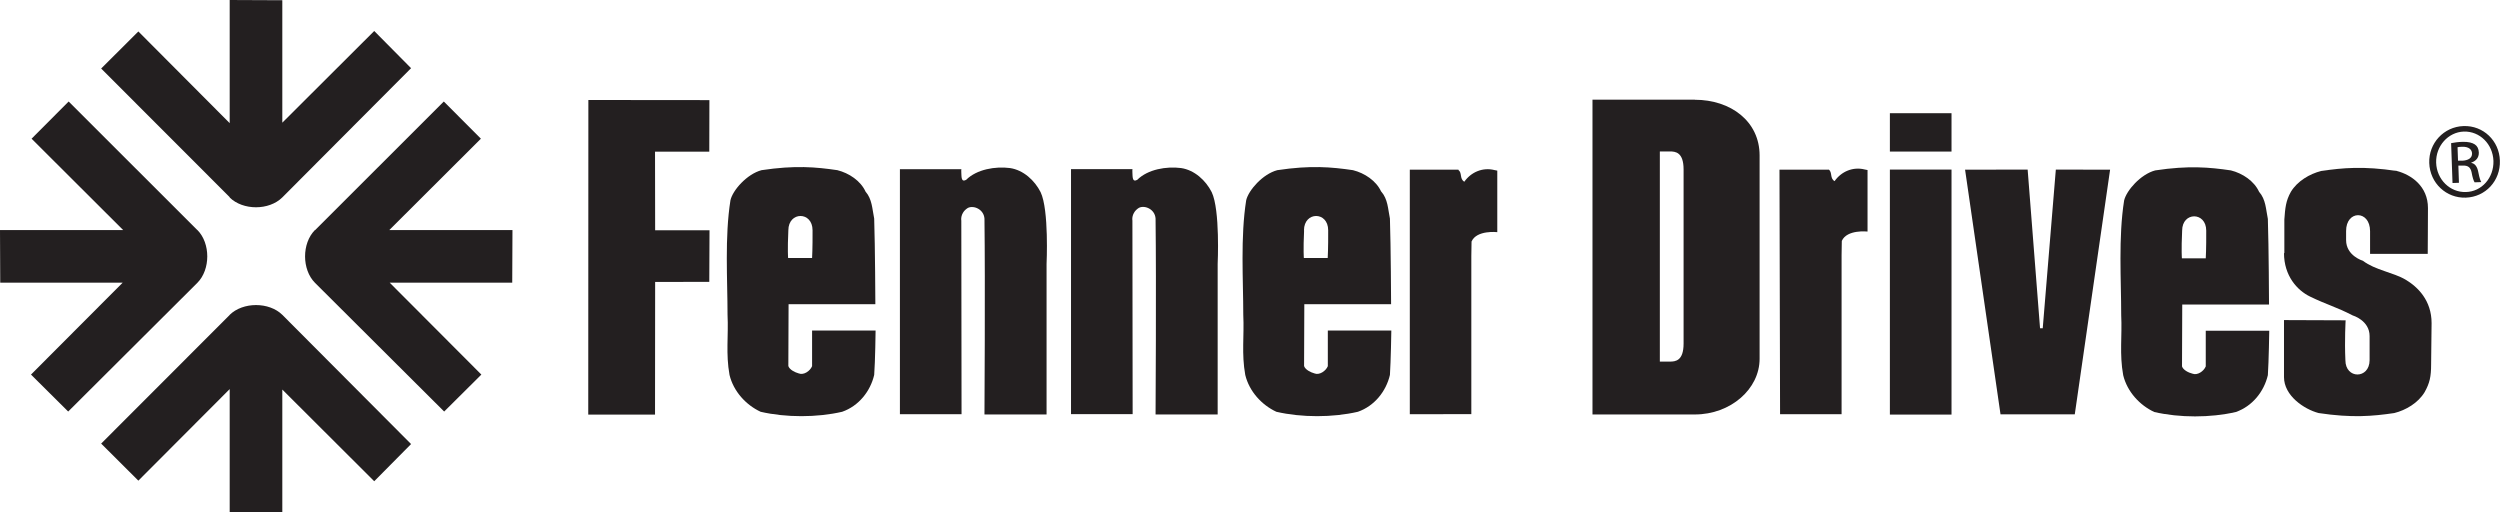
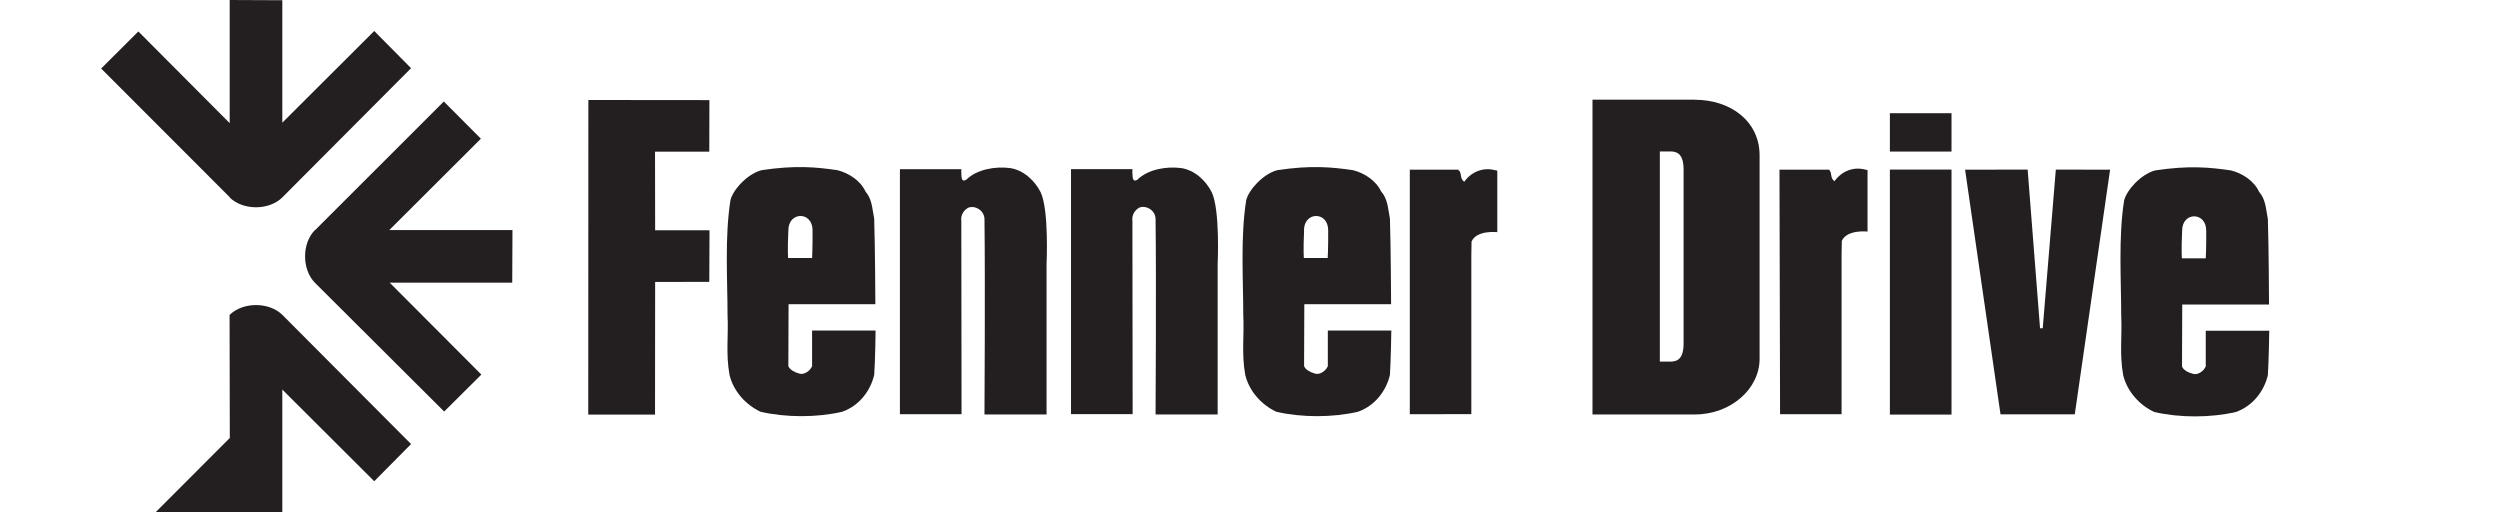
<svg xmlns="http://www.w3.org/2000/svg" id="Capa_2" data-name="Capa 2" viewBox="0 0 213.77 43.81">
  <defs>
    <style>
      .cls-1 {
        fill: #231f20;
        stroke-width: 0px;
      }
    </style>
  </defs>
  <g id="fenner_drives">
    <g>
-       <path class="cls-1" d="M16.88,19.67c1.13,1.14,1.12,3.38,0,4.51l-11.05,11.01-3.18-3.16,7.84-7.86H.02s-.02-4.5-.02-4.5h10.53s-7.83-7.81-7.83-7.81l3.17-3.18,11.01,11" />
      <polygon class="cls-1" points="60.66 8.56 60.65 12.97 56.01 12.97 56.02 19.69 60.67 19.69 60.65 24.1 56.02 24.11 56.01 35.45 50.3 35.45 50.31 8.55 60.66 8.56" />
      <path class="cls-1" d="M82.2,14.5s-.01.13,0,.27c.02.38-.01.83.41.61.91-.91,2.51-1.17,3.75-1.01,1.16.17,2.12,1.07,2.62,2.06.73,1.52.51,6.14.51,6.14v12.87s-5.31,0-5.31,0c0,0,.07-11.17,0-16.74-.05-.8-.92-1.17-1.42-.92-.69.43-.56,1.09-.56,1.09l.02,16.55h-5.27c0-7.21,0-20.95,0-20.95h5.26" />
      <path class="cls-1" d="M26.93,19.67c-1.13,1.14-1.12,3.38,0,4.51l11.05,11.01,3.18-3.16-7.84-7.86h10.48s.02-4.5.02-4.5h-10.53s7.83-7.81,7.83-7.81l-3.17-3.18-11.01,11" />
-       <path class="cls-1" d="M19.63,26.93c1.15-1.13,3.38-1.12,4.51-.01l11.01,11.05-3.15,3.18-7.86-7.84v10.48s-4.5.01-4.5.01v-10.53s-7.81,7.83-7.81,7.83l-3.18-3.17,11-11.01" />
+       <path class="cls-1" d="M19.63,26.93c1.15-1.13,3.38-1.12,4.51-.01l11.01,11.05-3.15,3.18-7.86-7.84v10.48s-4.5.01-4.5.01s-7.81,7.83-7.81,7.83l-3.18-3.17,11-11.01" />
      <path class="cls-1" d="M19.63,16.88c1.15,1.13,3.38,1.12,4.51,0l11.01-11.05-3.15-3.18-7.86,7.84V.02s-4.5-.02-4.5-.02v10.53s-7.81-7.84-7.81-7.84l-3.18,3.17,11,11.01" />
      <path class="cls-1" d="M96.83,14.5s-.01.13,0,.27c.02.38-.01.83.41.61.91-.91,2.51-1.17,3.75-1.01,1.16.17,2.12,1.07,2.62,2.06.73,1.52.51,6.14.51,6.14v12.87h-5.31s.07-11.18,0-16.75c-.05-.8-.92-1.17-1.42-.92-.69.43-.56,1.09-.56,1.09l.02,16.55h-5.27c0-7.21,0-20.95,0-20.95h5.26" />
      <path class="cls-1" d="M125.81,21.93v13.48s-5.26.01-5.26.01c0-3.03,0-20.91,0-20.91h4.16s0,.03,0,.03c.33.25.08.75.5,1,.58-.83,1.58-1.25,2.57-1l.25.05v5.26s-1.76-.2-2.2.8l-.02,1.28" />
      <path class="cls-1" d="M157.47,21.89v13.53s-5.26,0-5.26,0l-.05-20.91h4.21s0-.02,0-.02c.33.25.08.75.5,1,.58-.83,1.58-1.25,2.57-1l.25.05v5.26s-1.76-.2-2.2.8l-.02,1.28" />
      <path class="cls-1" d="M67.41,19.7c-.08,1.7-.02,2.36-.02,2.36h2.05s.05-.82.04-2.37c0-1.63-2.06-1.63-2.07,0M74,16.37c.58.66.58,1.49.75,2.32.08,2.41.1,7.32.1,7.32h-7.42s-.02,5.29-.02,5.29c.1.31.56.54.89.63.42.17.97-.2,1.14-.62v-3.05s5.43,0,5.43,0c0,0-.03,2.63-.12,3.8-.33,1.41-1.33,2.66-2.74,3.15-2.16.5-4.81.5-6.97,0-1.25-.58-2.32-1.74-2.66-3.15-.33-1.83-.08-3.32-.17-5.15,0-2.99-.25-6.64.25-9.79.19-.85,1.41-2.24,2.66-2.57,2.87-.43,4.63-.27,6.48,0,1,.25,1.99.91,2.41,1.83" />
      <path class="cls-1" d="M111.51,19.7c-.08,1.7-.02,2.36-.02,2.36h2.04s.05-.82.04-2.37c0-1.63-2.06-1.63-2.07,0M118.1,16.37c.58.66.58,1.49.75,2.32.08,2.41.1,7.32.1,7.32h-7.42s-.02,5.29-.02,5.29c.1.31.56.54.89.63.41.17.97-.2,1.14-.62v-3.05s5.43,0,5.43,0c0,0-.04,2.63-.12,3.8-.33,1.41-1.33,2.66-2.74,3.15-2.16.5-4.81.5-6.97,0-1.25-.58-2.32-1.74-2.66-3.15-.33-1.83-.08-3.32-.17-5.15,0-2.99-.25-6.64.25-9.79.2-.85,1.41-2.24,2.66-2.57,2.86-.43,4.62-.27,6.47,0,1,.25,1.99.91,2.41,1.83" />
      <path class="cls-1" d="M186.59,19.73c-.08,1.7-.02,2.36-.02,2.36h2.04s.05-.82.04-2.37c0-1.63-2.06-1.63-2.06,0M193.17,16.4c.58.66.58,1.49.75,2.32.08,2.41.1,7.32.1,7.32h-7.42s-.02,5.29-.02,5.29c.1.31.56.54.89.62.42.17.97-.2,1.14-.62v-3.05s5.43,0,5.43,0c0,0-.04,2.63-.12,3.8-.33,1.41-1.33,2.66-2.74,3.15-2.16.5-4.81.5-6.97,0-1.25-.58-2.32-1.74-2.66-3.15-.33-1.83-.08-3.32-.17-5.15,0-2.99-.25-6.64.25-9.79.2-.85,1.41-2.24,2.66-2.57,2.86-.43,4.62-.27,6.47,0,1,.25,1.99.91,2.41,1.83" />
-       <path class="cls-1" d="M195.3,21.64c0,1.94,1.13,3.19,2.23,3.72,1.44.7,2.23.88,3.64,1.61,0,0,1.45.42,1.45,1.77v2.06c-.01,1.63-2.07,1.63-2.07,0-.08-1.7.02-3.41.02-3.41l-5.27-.02v4.88c0,1.58,1.71,2.74,2.96,3.07,2.86.43,4.62.27,6.47,0,1-.25,2.04-.87,2.59-1.78.44-.78.56-1.34.56-2.37l.04-3.54c0-1.94-1.18-3.1-2.23-3.72-1.05-.62-2.59-.81-3.64-1.61,0,0-1.44-.42-1.44-1.77v-.77c-.01-1.81,2.05-1.82,2.05.01v1.94h4.93c0-2.54.02-.58.02-3.92,0-1.86-1.41-2.84-2.66-3.17-2.86-.43-4.62-.27-6.47,0-.99.25-2.04.87-2.59,1.78-.44.78-.49,1.4-.56,2.37v2.88" />
      <polygon class="cls-1" points="173.38 14.5 168.03 14.51 171.06 35.43 177.41 35.43 180.43 14.51 175.79 14.5 174.67 28.07 174.44 28.07 173.38 14.5" />
      <rect class="cls-1" x="161.6" y="14.5" width="5.27" height="20.95" />
      <rect class="cls-1" x="161.6" y="9.68" width="5.27" height="3.28" />
      <path class="cls-1" d="M143.96,14.49c0-1.48-.7-1.54-1.17-1.54h-.86v17.97h.86c.47,0,1.17-.06,1.17-1.54v-14.89M144.92,8.53c3.08,0,5.54,1.85,5.54,4.76v17.39c0,2.58-2.47,4.76-5.54,4.76h-8.75V8.52h8.75Z" />
-       <path class="cls-1" d="M210.18,13.74h.39c.45-.03.82-.2.81-.62-.01-.3-.24-.59-.85-.57-.18,0-.3.02-.39.04l.04,1.15M210.25,15.63l-.54.02-.12-3.41c.28-.05.56-.1.96-.11.52-.02.86.08,1.07.22.21.14.33.37.34.7.01.45-.27.73-.64.85v.03c.3.05.51.31.6.81.1.53.19.73.25.83l-.57.02c-.08-.11-.18-.41-.26-.86-.09-.43-.32-.59-.75-.57h-.38s.05,1.48.05,1.48ZM210.67,11.25c-1.34.05-2.4,1.24-2.36,2.66.05,1.45,1.19,2.55,2.54,2.51,1.36-.03,2.4-1.22,2.36-2.66-.05-1.44-1.17-2.55-2.53-2.51h-.01ZM210.66,10.78c1.67-.06,3.05,1.25,3.1,2.95.06,1.73-1.23,3.11-2.91,3.17-1.67.06-3.07-1.24-3.13-2.96-.06-1.7,1.25-3.1,2.92-3.16h.01Z" />
    </g>
  </g>
</svg>